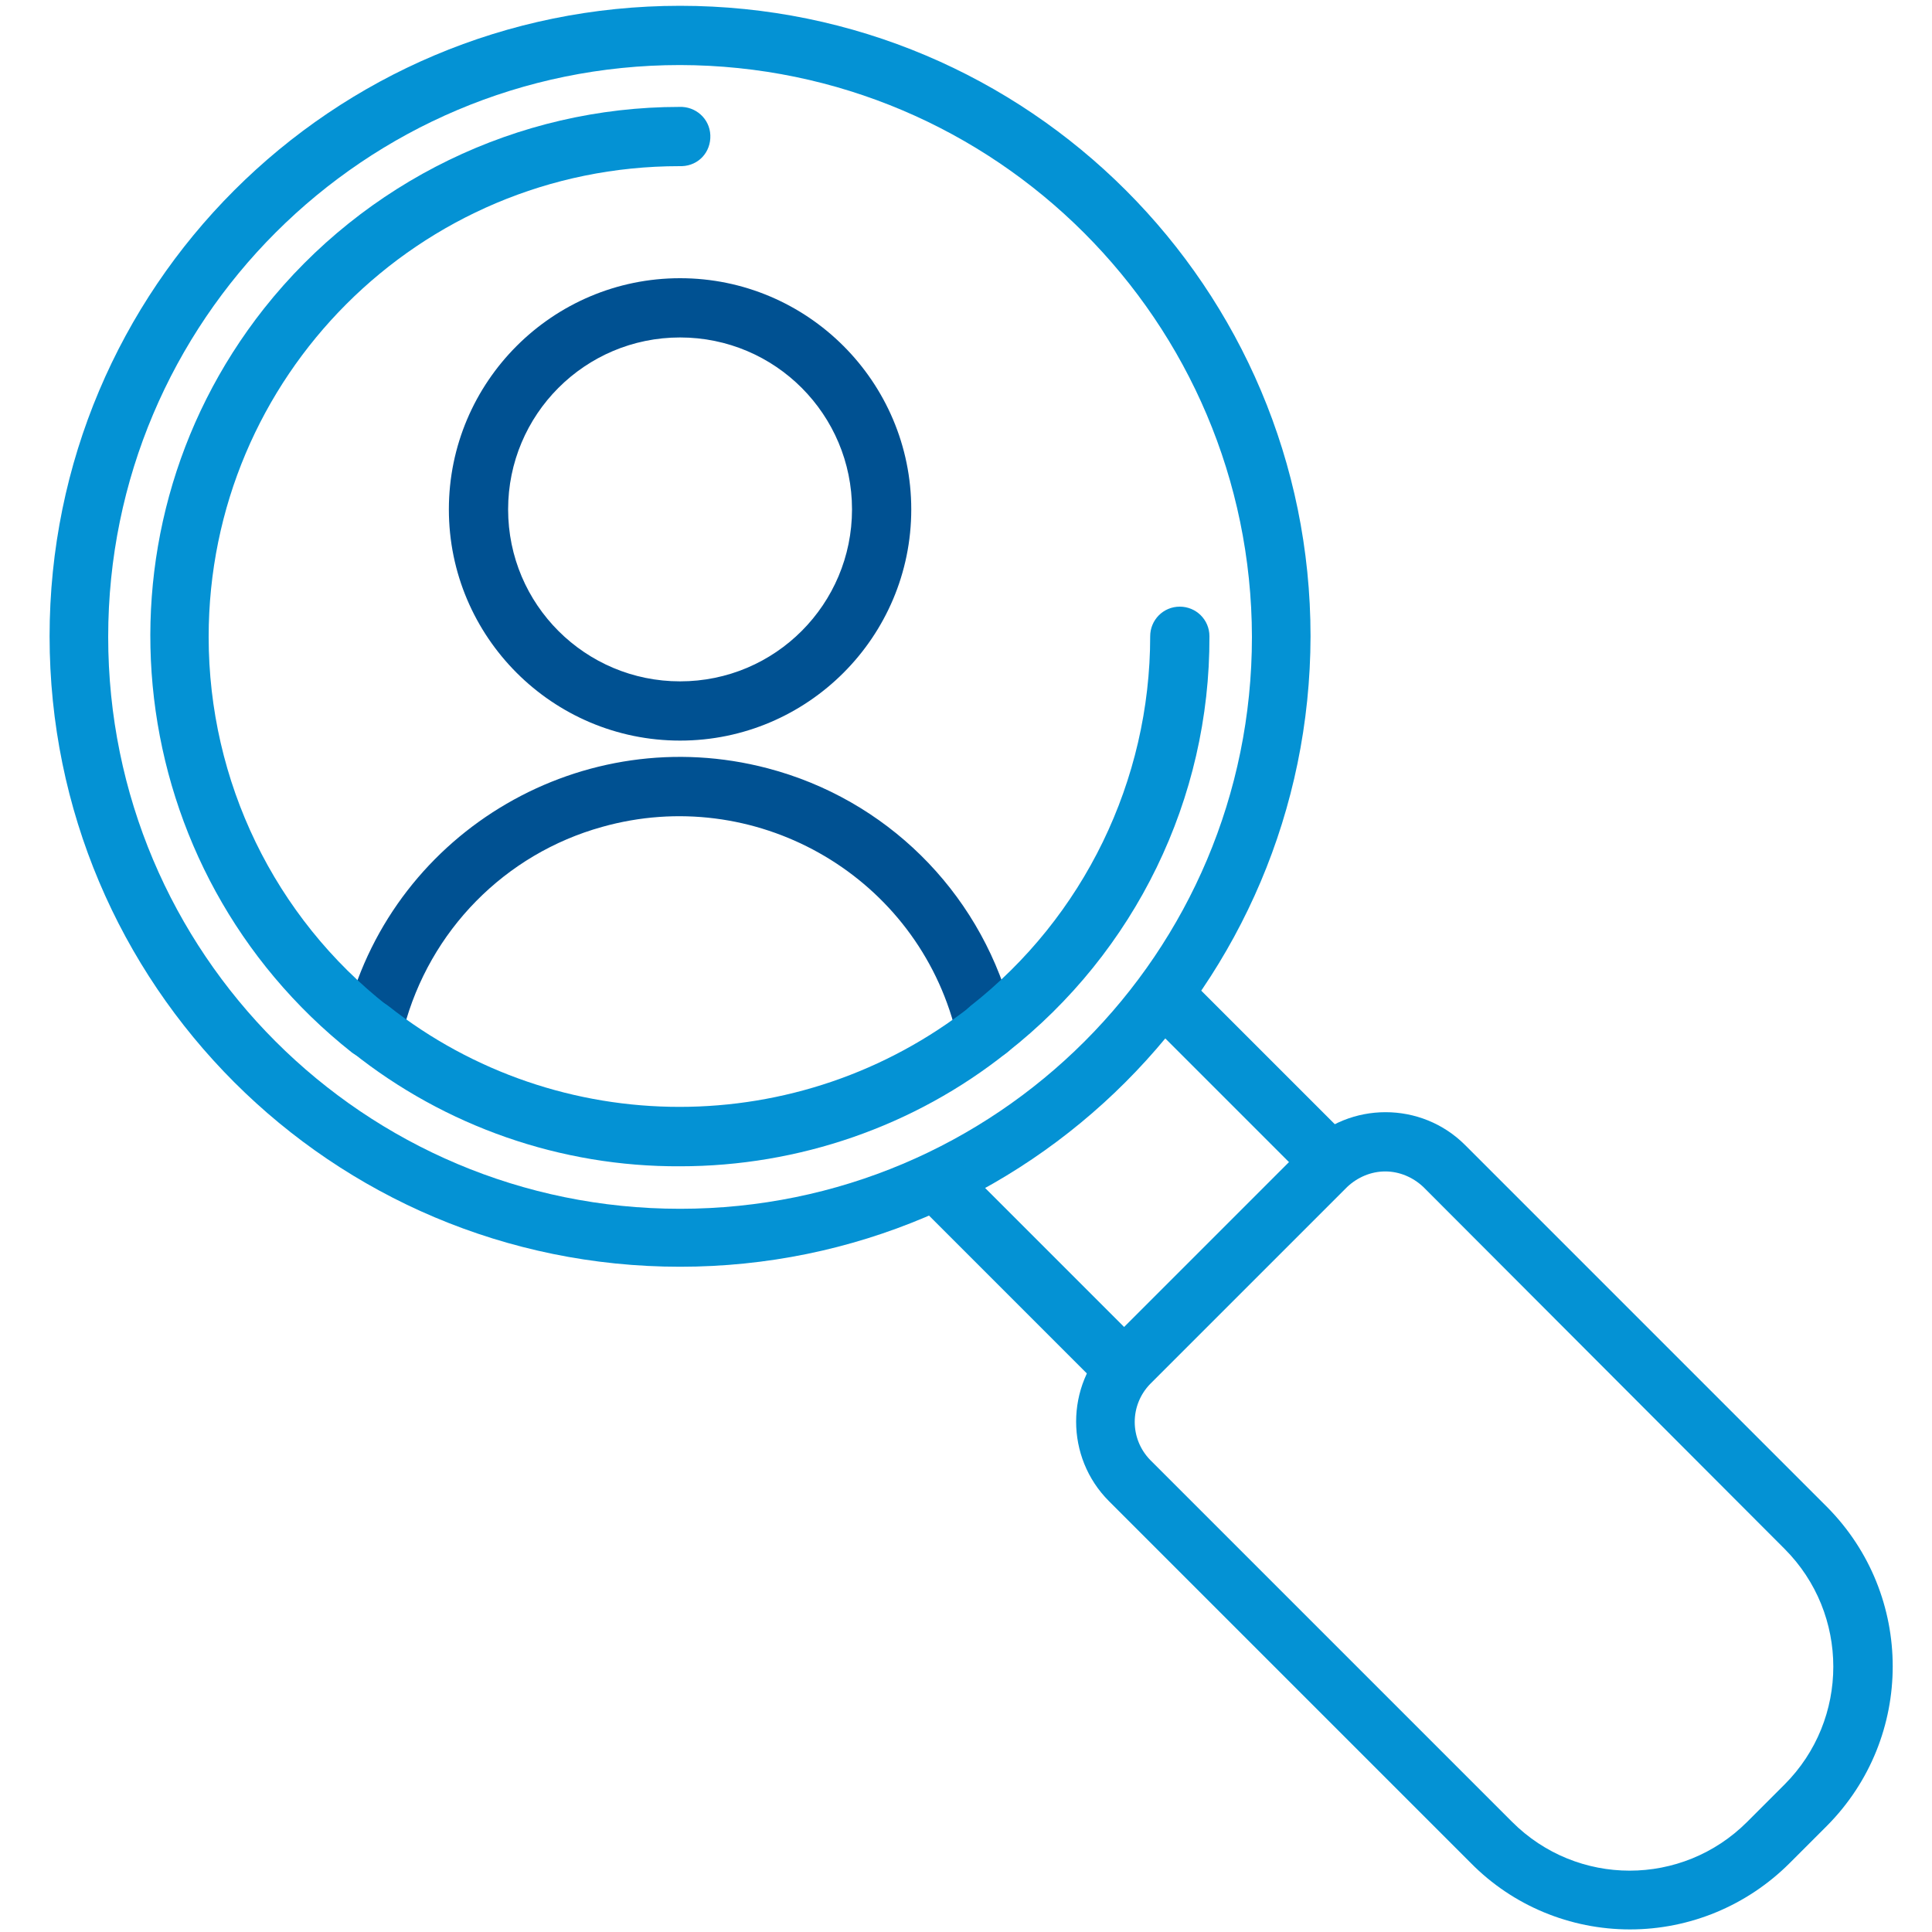
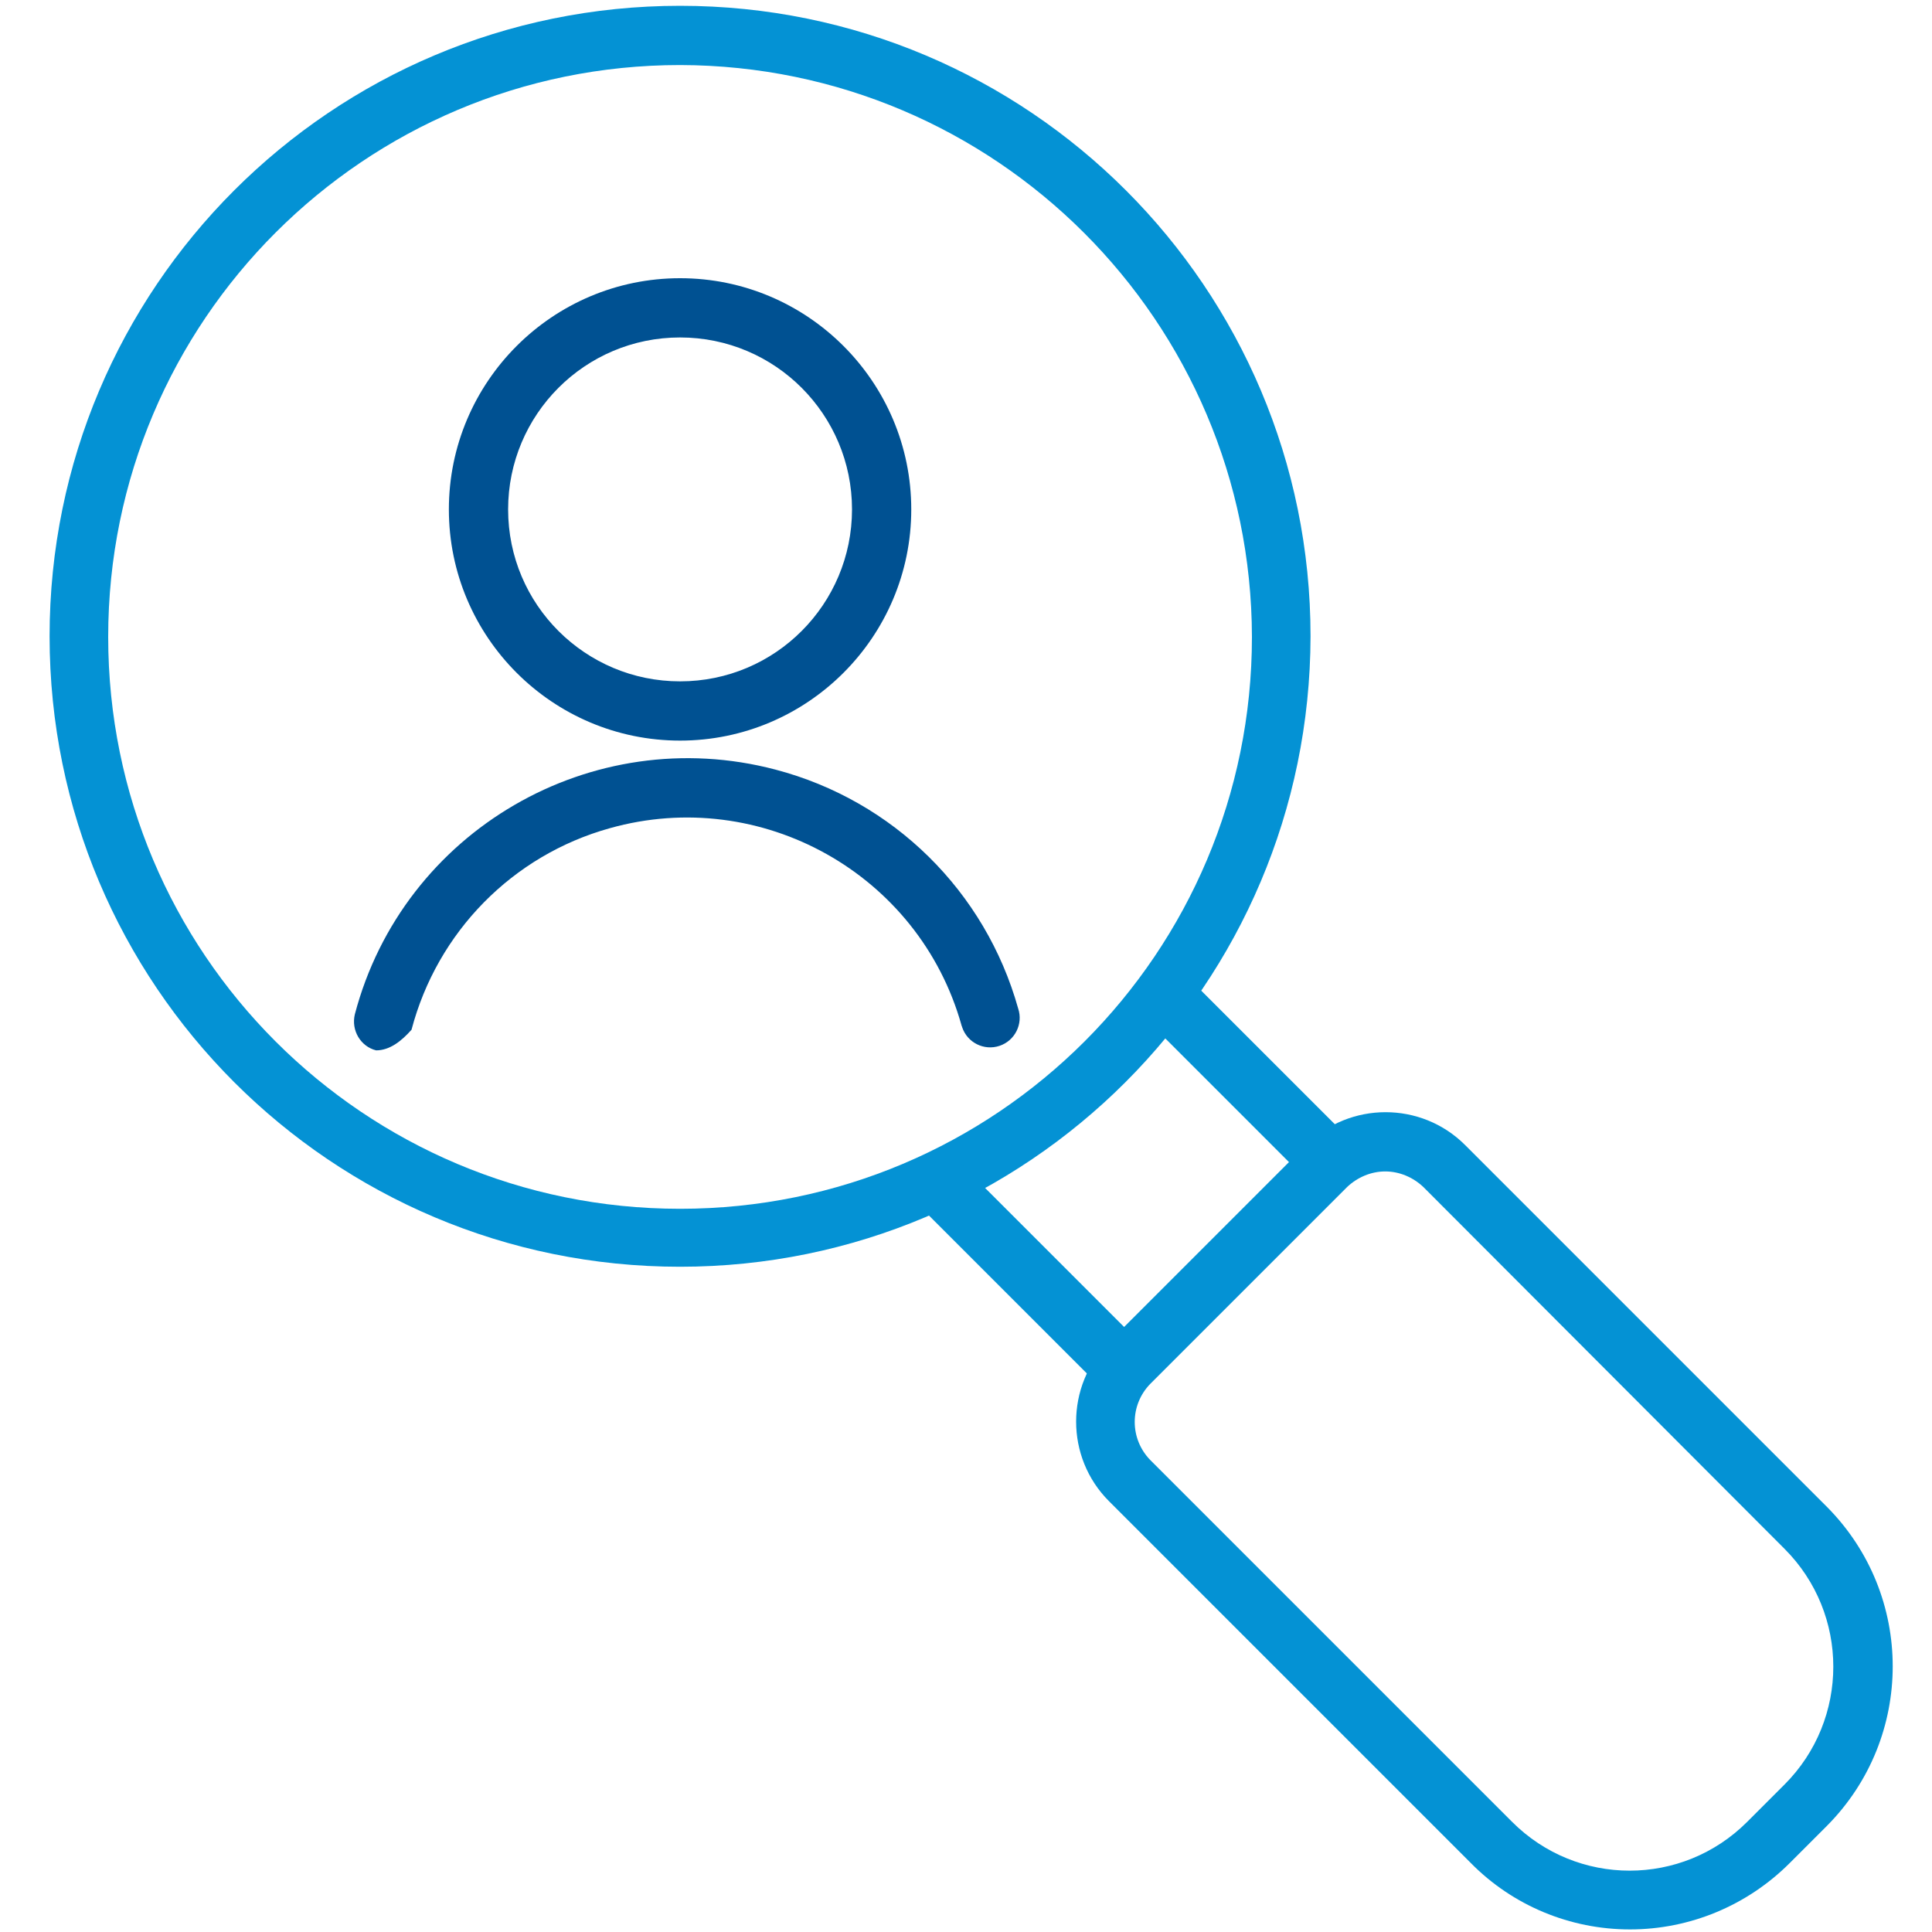
<svg xmlns="http://www.w3.org/2000/svg" version="1.1" id="Livello_1" x="0px" y="0px" viewBox="0 0 300 300" style="enable-background:new 0 0 300 300;" xml:space="preserve">
  <style type="text/css">
	.st0{fill:#005192;}
	.st1{fill:#0492D4;}
</style>
  <title>icone2</title>
  <g id="Livello_5">
-     <path class="st0" d="M58.4,163.1c-0.4,0-0.8-0.1-1.2-0.2c-2.4-0.6-3.9-3.1-3.3-5.6c7.5-28.5,36.8-45.5,65.3-38   c18.3,4.8,32.6,18.9,37.7,37.1c0.8,2.4-0.5,5-2.9,5.8c-2.4,0.8-5-0.5-5.8-2.9c0-0.1-0.1-0.2-0.1-0.3c-6.6-23.5-31.1-37.2-54.6-30.6   c-15.1,4.2-26.8,16.1-30.8,31.3C62.3,161.7,60.5,163.1,58.4,163.1z" />
+     <path class="st0" d="M58.4,163.1c-2.4-0.6-3.9-3.1-3.3-5.6c7.5-28.5,36.8-45.5,65.3-38   c18.3,4.8,32.6,18.9,37.7,37.1c0.8,2.4-0.5,5-2.9,5.8c-2.4,0.8-5-0.5-5.8-2.9c0-0.1-0.1-0.2-0.1-0.3c-6.6-23.5-31.1-37.2-54.6-30.6   c-15.1,4.2-26.8,16.1-30.8,31.3C62.3,161.7,60.5,163.1,58.4,163.1z" />
    <path class="st1" d="M105.6,196.7c-54.1,0-97.9-43.8-97.9-97.9c0-54.1,43.8-97.9,97.9-97.9c54.1,0,97.9,43.8,97.9,97.9c0,0,0,0,0,0   C203.4,152.9,159.6,196.7,105.6,196.7z M105.6,10.1c-49,0-88.8,39.7-88.8,88.8s39.7,88.8,88.8,88.8s88.8-39.7,88.8-88.8   c0,0,0,0,0,0C194.3,49.9,154.6,10.2,105.6,10.1L105.6,10.1z" />
-     <path class="st1" d="M105.6,181.1c-18.5,0.1-36.5-6.2-50.9-17.7c-2-1.6-2.3-4.4-0.8-6.4c1.6-2,4.4-2.3,6.4-0.8l0,0   c26.5,20.9,63.9,20.9,90.5,0c2-1.6,4.9-1.2,6.4,0.8s1.2,4.9-0.8,6.4l0,0C142,174.9,124,181.1,105.6,181.1z" />
-     <path class="st1" d="M153.6,164.4c-2.5,0-4.6-2-4.6-4.6c0-1.4,0.6-2.7,1.7-3.6c17.6-13.8,27.9-35,27.9-57.4c0-2.5,2-4.6,4.6-4.6   c2.5,0,4.6,2,4.6,4.6c0.1,25.2-11.5,49-31.4,64.6C155.6,164.1,154.6,164.4,153.6,164.4z" />
-     <path class="st1" d="M57.4,164.4c-1,0-2-0.4-2.8-1C19,135.2,12.9,83.5,41,47.9c15.6-19.7,39.4-31.3,64.5-31.3   c2.5-0.1,4.7,1.8,4.8,4.4s-1.8,4.7-4.4,4.8c-0.1,0-0.3,0-0.4,0c-40.4,0-73.1,32.7-73.1,73.1c0,22.4,10.2,43.5,27.8,57.3   c2,1.6,2.3,4.4,0.8,6.4C60.2,163.7,58.9,164.4,57.4,164.4z" />
    <path class="st1" d="M205.8,184.2c-1.2,0-2.4-0.5-3.2-1.3l-24.3-24.3c-1.7-1.8-1.6-4.7,0.2-6.5c1.8-1.7,4.5-1.7,6.3,0l24.3,24.3   c1.8,1.8,1.8,4.7,0,6.5C208.1,183.7,207,184.2,205.8,184.2L205.8,184.2z" />
    <path class="st1" d="M173.7,216.3c-1.2,0-2.4-0.5-3.2-1.3L143,187.5c-1.8-1.7-1.9-4.6-0.2-6.5c1.7-1.8,4.6-1.9,6.5-0.2   c0.1,0.1,0.1,0.1,0.2,0.2l27.4,27.4c1.8,1.8,1.8,4.7,0,6.5C176,215.8,174.9,216.2,173.7,216.3L173.7,216.3z" />
    <path class="st1" d="M253.1,299.6c-9.3,0-18.2-3.7-24.7-10.3l-56.2-56.2c-6.8-6.8-6.8-17.9,0-24.7l30.6-30.6   c6.8-6.8,17.9-6.8,24.7,0l56.2,56.2c13.6,13.7,13.6,35.8,0,49.5l-5.8,5.8C271.3,295.9,262.4,299.6,253.1,299.6z M215.1,181.9   c-2.2,0-4.3,0.9-5.9,2.4l-30.6,30.6c-3.2,3.3-3.2,8.5,0,11.8l56.2,56.2l0,0c10.1,10.1,26.4,10.1,36.5,0c0,0,0,0,0,0l5.8-5.8   c10.1-10.1,10.1-26.5,0-36.6L221,184.3C219.4,182.8,217.3,181.9,215.1,181.9L215.1,181.9z" />
    <path class="st0" d="M105.6,115c-19.8,0-35.9-16.1-35.9-35.9s16.1-35.9,35.9-35.9c19.8,0,35.9,16.1,35.9,35.9c0,0,0,0,0,0   C141.5,98.9,125.4,115,105.6,115z M105.6,52.4c-14.8,0-26.7,12-26.7,26.7c0,14.8,12,26.7,26.7,26.7c14.8,0,26.7-12,26.7-26.7   c0,0,0,0,0,0C132.3,64.4,120.4,52.4,105.6,52.4L105.6,52.4z" />
  </g>
</svg>